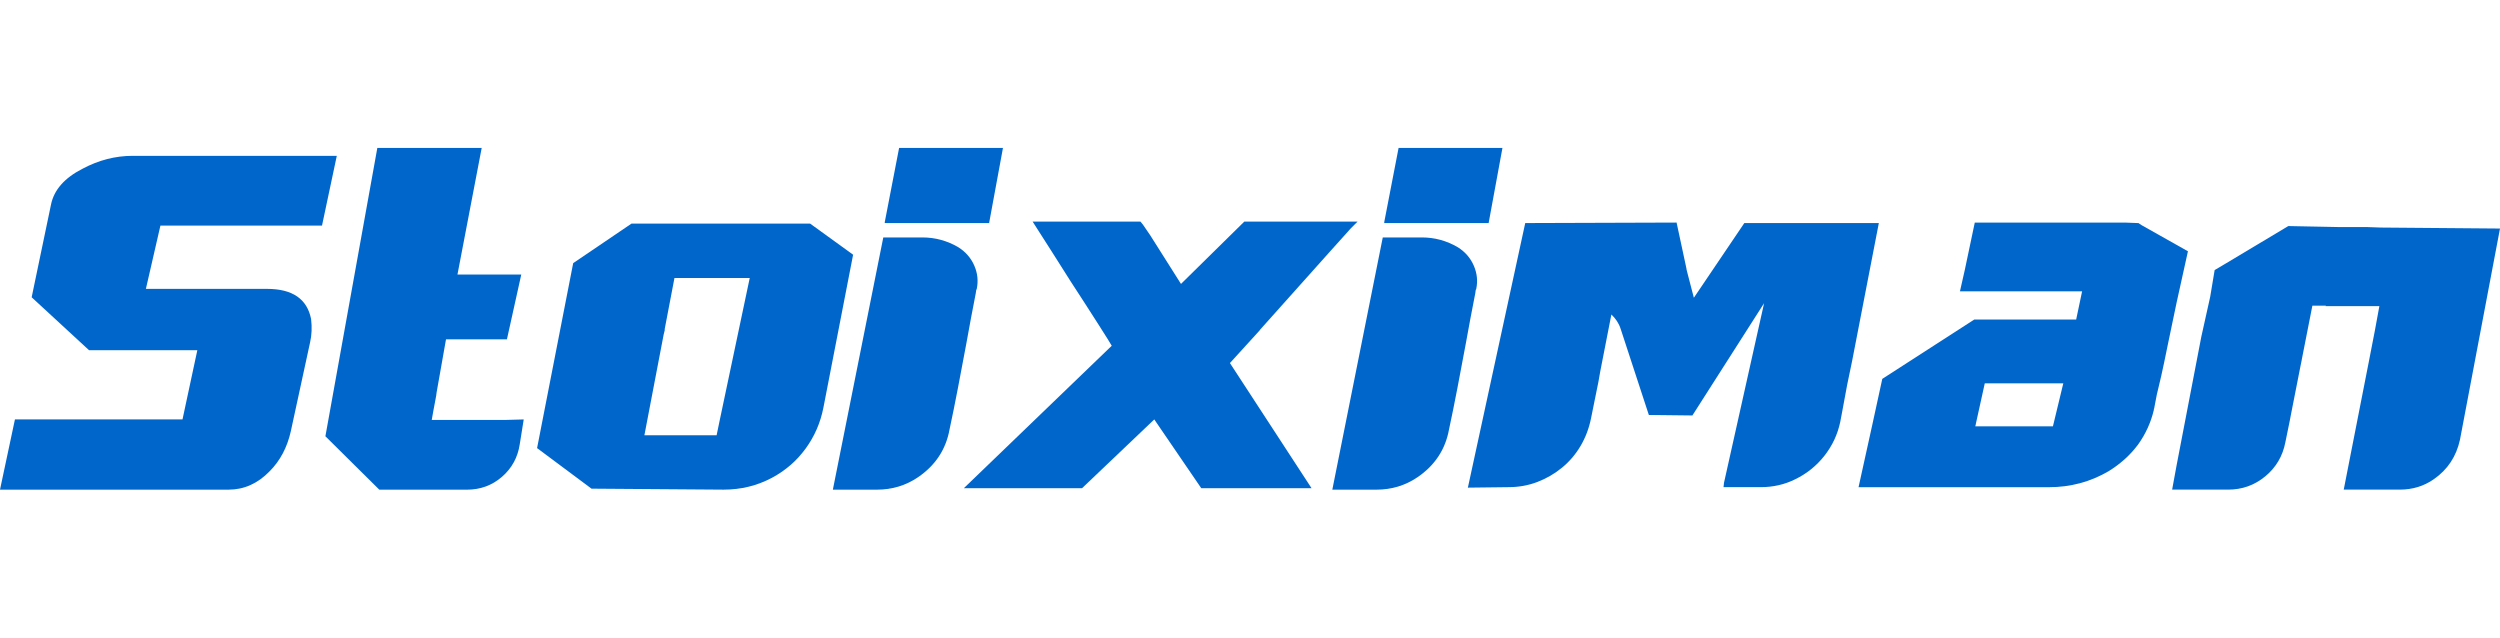
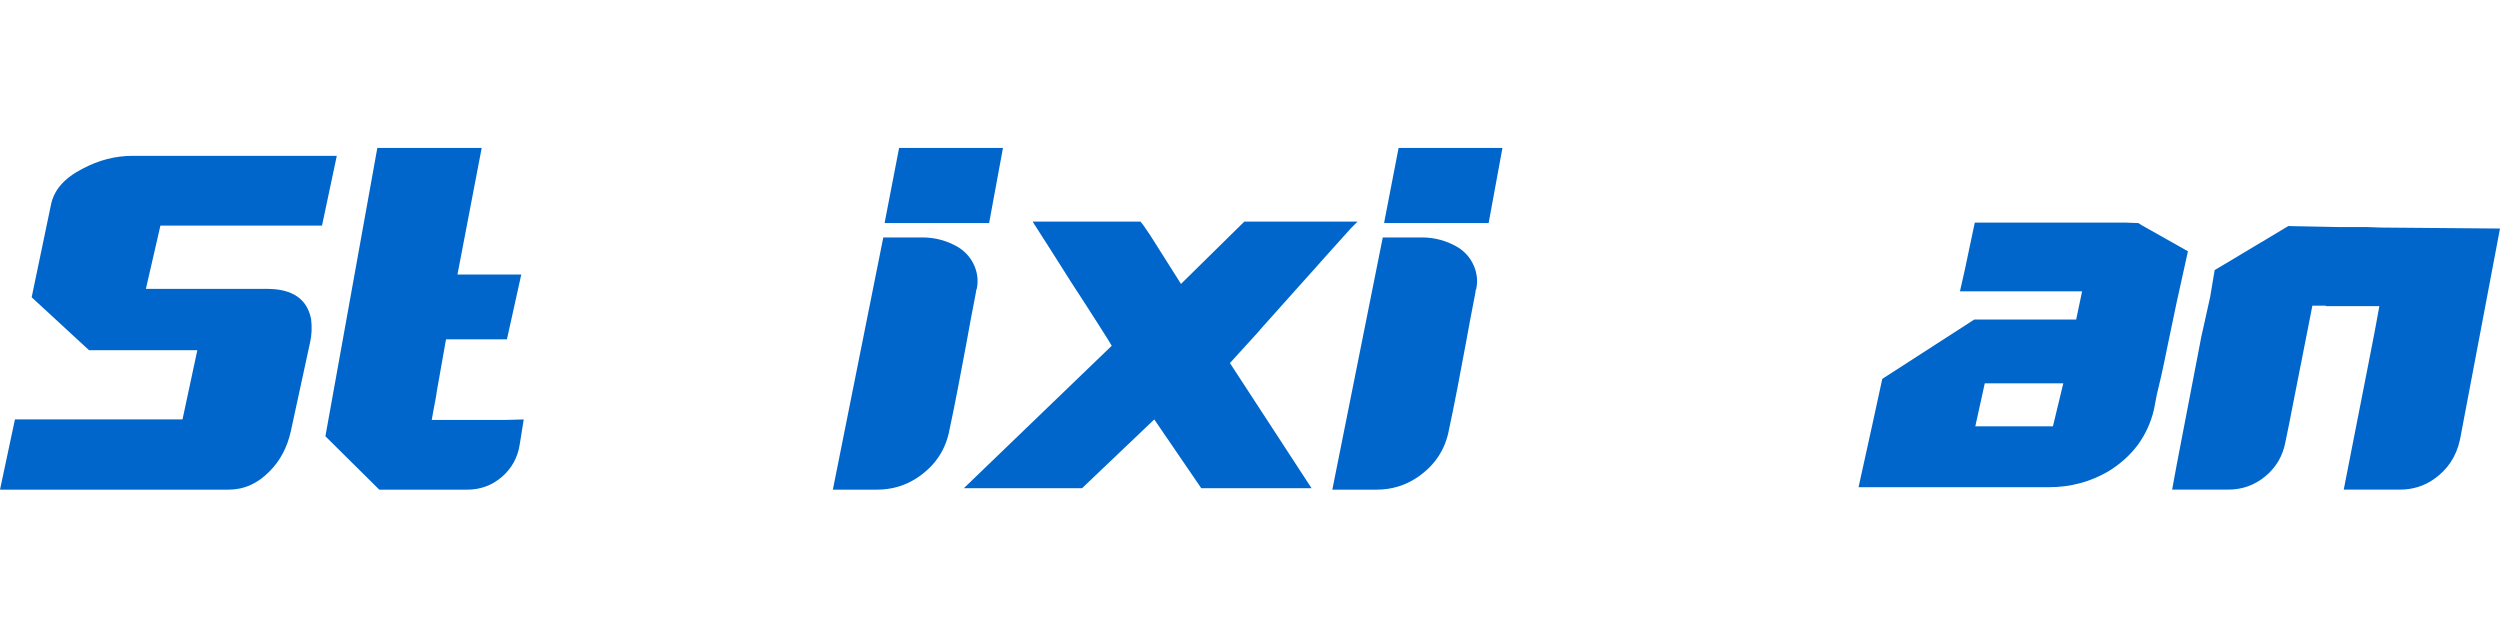
<svg xmlns="http://www.w3.org/2000/svg" version="1.1" id="Layer_1" x="0px" y="0px" viewBox="0 0 149 38" style="enable-background:new 0 0 149 38;" xml:space="preserve">
  <style type="text/css">
	.st0{fill:#0066CC;}
</style>
  <g>
    <path class="st0" d="M25.732,25.028l0.093-0.527l0.172-0.917l0.024-0.19l0.561-3.17h3.631l0.855-3.862   h-3.803l1.444-7.545h-6.22l-3.095,17.185l3.213,3.183h5.217c0.806,0,1.504-0.255,2.093-0.767   c0.59-0.51,0.943-1.159,1.061-1.945l0.236-1.475l-1.091,0.03H25.732z" />
-     <path class="st0" d="M48.281,13.325H37.64l-3.478,2.358l-2.152,11.024l3.243,2.417l7.87,0.059   c1.041,0,2.004-0.236,2.888-0.708c0.806-0.431,1.474-1.012,2.004-1.739   c0.53-0.727,0.884-1.542,1.061-2.446l1.769-9.109L48.281,13.325z M42.887,25.087l-0.177,0.855h-4.304   l0.816-4.269l0.334-1.745l0.059-0.235c0.007-0.034-0-0.067,0.005-0.101l0.578-3.024h0.006   h4.48L42.887,25.087z" />
    <polygon class="st0" points="59.777,8.816 53.587,8.816 52.732,13.237 52.732,13.296 58.951,13.296  " />
    <path class="st0" d="M58.155,17.481l0.03-0.206c0.019-0.019,0.03-0.039,0.03-0.059   c0.098-0.471,0.049-0.933-0.147-1.385c-0.197-0.451-0.512-0.815-0.943-1.09   c-0.668-0.393-1.385-0.59-2.152-0.59h-2.329l-3.006,15.033h2.623c0.904,0,1.72-0.245,2.447-0.737   c1.041-0.708,1.67-1.661,1.886-2.86c0.157-0.727,0.324-1.551,0.501-2.475   c0.177-0.924,0.344-1.808,0.501-2.652C57.772,19.476,57.958,18.485,58.155,17.481z" />
    <path class="st0" d="M75.075,19.693c0.01-0.012,0.012-0.026,0.022-0.038l4.118-4.605l1.283-1.428   L80.91,13.207h-6.749L70.387,16.922l-1.827-2.889l-0.443-0.649l-0.147-0.177h-6.426   c0.844,1.317,1.601,2.505,2.27,3.568c0.295,0.451,0.584,0.899,0.869,1.34   c0.285,0.443,0.54,0.841,0.766,1.194c0.226,0.353,0.413,0.649,0.56,0.884   c0.148,0.236,0.231,0.375,0.251,0.414l-8.814,8.489h7.045l4.304-4.098l2.8,4.098h6.573   l-4.864-7.458L75.075,19.693z" />
    <path class="st0" d="M87.955,17.275c0.02-0.019,0.03-0.039,0.03-0.059   c0.098-0.471,0.048-0.933-0.148-1.385c-0.196-0.451-0.51-0.815-0.943-1.09   c-0.669-0.393-1.385-0.59-2.152-0.59H82.413l-3.007,15.033h2.624c0.904,0,1.72-0.245,2.446-0.737   c1.042-0.708,1.671-1.661,1.887-2.86c0.157-0.727,0.324-1.551,0.502-2.475   c0.176-0.924,0.343-1.808,0.5-2.652c0.177-0.983,0.363-1.975,0.561-2.978L87.955,17.275z" />
    <polygon class="st0" points="89.546,8.816 83.356,8.816 82.501,13.237 82.501,13.296 88.722,13.296  " />
-     <path class="st0" d="M107.94,13.296h-3.979l-3.007,4.45l-0.177-0.678l-0.206-0.796l-0.059-0.236v-0.029   l-0.588-2.742l-9.02,0.03l-3.419,15.769l2.416-0.029c0.61,0,1.184-0.103,1.725-0.309   c0.541-0.207,1.032-0.492,1.473-0.855c0.443-0.363,0.811-0.797,1.106-1.297   c0.294-0.502,0.5-1.046,0.619-1.635l0.091-0.449l0,0l0-0.002l0.351-1.731l0.107-0.611   l0.665-3.401c0.246,0.234,0.443,0.51,0.554,0.859l1.679,5.128l2.595,0.03l4.274-6.692l-2.389,10.7   l-0.029,0.265h1.415h0.796c0.745,0,1.433-0.157,2.063-0.471c0.688-0.334,1.267-0.801,1.739-1.4   c0.471-0.6,0.786-1.272,0.944-2.019l0.117-0.62l0.295-1.591l0.294-1.414l1.593-8.224H107.94z" />
    <path class="st0" d="M130.401,14.976l-2.771-1.561l-0.177-0.118l-0.766-0.03h-8.991l-0.59,2.801   L116.813,17.364h2.771h1.651h1.473h1.385l-0.353,1.679h-6.072l-5.484,3.538l-0.59,2.712l-0.825,3.744   H122.118c1.277,0,2.456-0.314,3.538-0.944c0.353-0.215,0.678-0.456,0.973-0.722   c0.294-0.265,0.559-0.554,0.796-0.87c0.451-0.629,0.766-1.316,0.943-2.063   c0-0.059,0.01-0.098,0.03-0.118v-0.029l0.147-0.767l0.265-1.12   c0.098-0.432,0.23-1.061,0.397-1.887c0.167-0.825,0.339-1.651,0.517-2.475   C129.94,17.079,130.165,16.057,130.401,14.976z M122.354,25.411h-4.627l0.029-0.118   c0-0.003-0.001-0.006-0.001-0.009l0.531-2.408l0.007-0.029h4.679L122.354,25.411z" />
    <path class="st0" d="M141.896,13.562l-0.855-0.03h-1.681l-2.977-0.059L132.64,15.713l-0.647,0.383   l-0.265,1.591l-0.236,1.062l-0.295,1.326l-1.473,7.663l-0.265,1.444h3.331   c0.845,0,1.586-0.265,2.225-0.796c0.639-0.53,1.036-1.208,1.194-2.034l0.265-1.297l0.063-0.332   l0.555-2.821l0.06-0.295l0.029-0.147l0.003-0.023l0.633-3.219h0.779h0.029l-0.029,0.029h3.213   l-0.265,1.444l-0.355,1.828l-1.503,7.663h3.331c0.767,0,1.444-0.206,2.034-0.619   c0.825-0.571,1.345-1.356,1.563-2.358L149,13.621L141.896,13.562z" />
-     <path class="st0" d="M11.481,13.444h1.901h5.81l0.881-4.156H7.9c-1.022,0-2.015,0.255-2.977,0.767   c-1.08,0.549-1.71,1.267-1.886,2.151l-1.15,5.512l3.419,3.154h6.455l-0.884,4.126H9.186H7.281   H0.89L0,29.184h13.618c0.924,0,1.739-0.363,2.447-1.091c0.629-0.629,1.051-1.424,1.267-2.387   l1.15-5.305c0.098-0.432,0.118-0.894,0.059-1.385c-0.236-1.199-1.111-1.799-2.624-1.799H8.695   l0.866-3.773H11.481z" />
+     <path class="st0" d="M11.481,13.444h1.901h5.81l0.881-4.156H7.9c-1.022,0-2.015,0.255-2.977,0.767   c-1.08,0.549-1.71,1.267-1.886,2.151l-1.15,5.512l3.419,3.154h6.455l-0.884,4.126H9.186H7.281   H0.89L0,29.184h13.618c0.924,0,1.739-0.363,2.447-1.091c0.629-0.629,1.051-1.424,1.267-2.387   l1.15-5.305c0.098-0.432,0.118-0.894,0.059-1.385c-0.236-1.199-1.111-1.799-2.624-1.799H8.695   l0.866-3.773H11.481" />
  </g>
</svg>